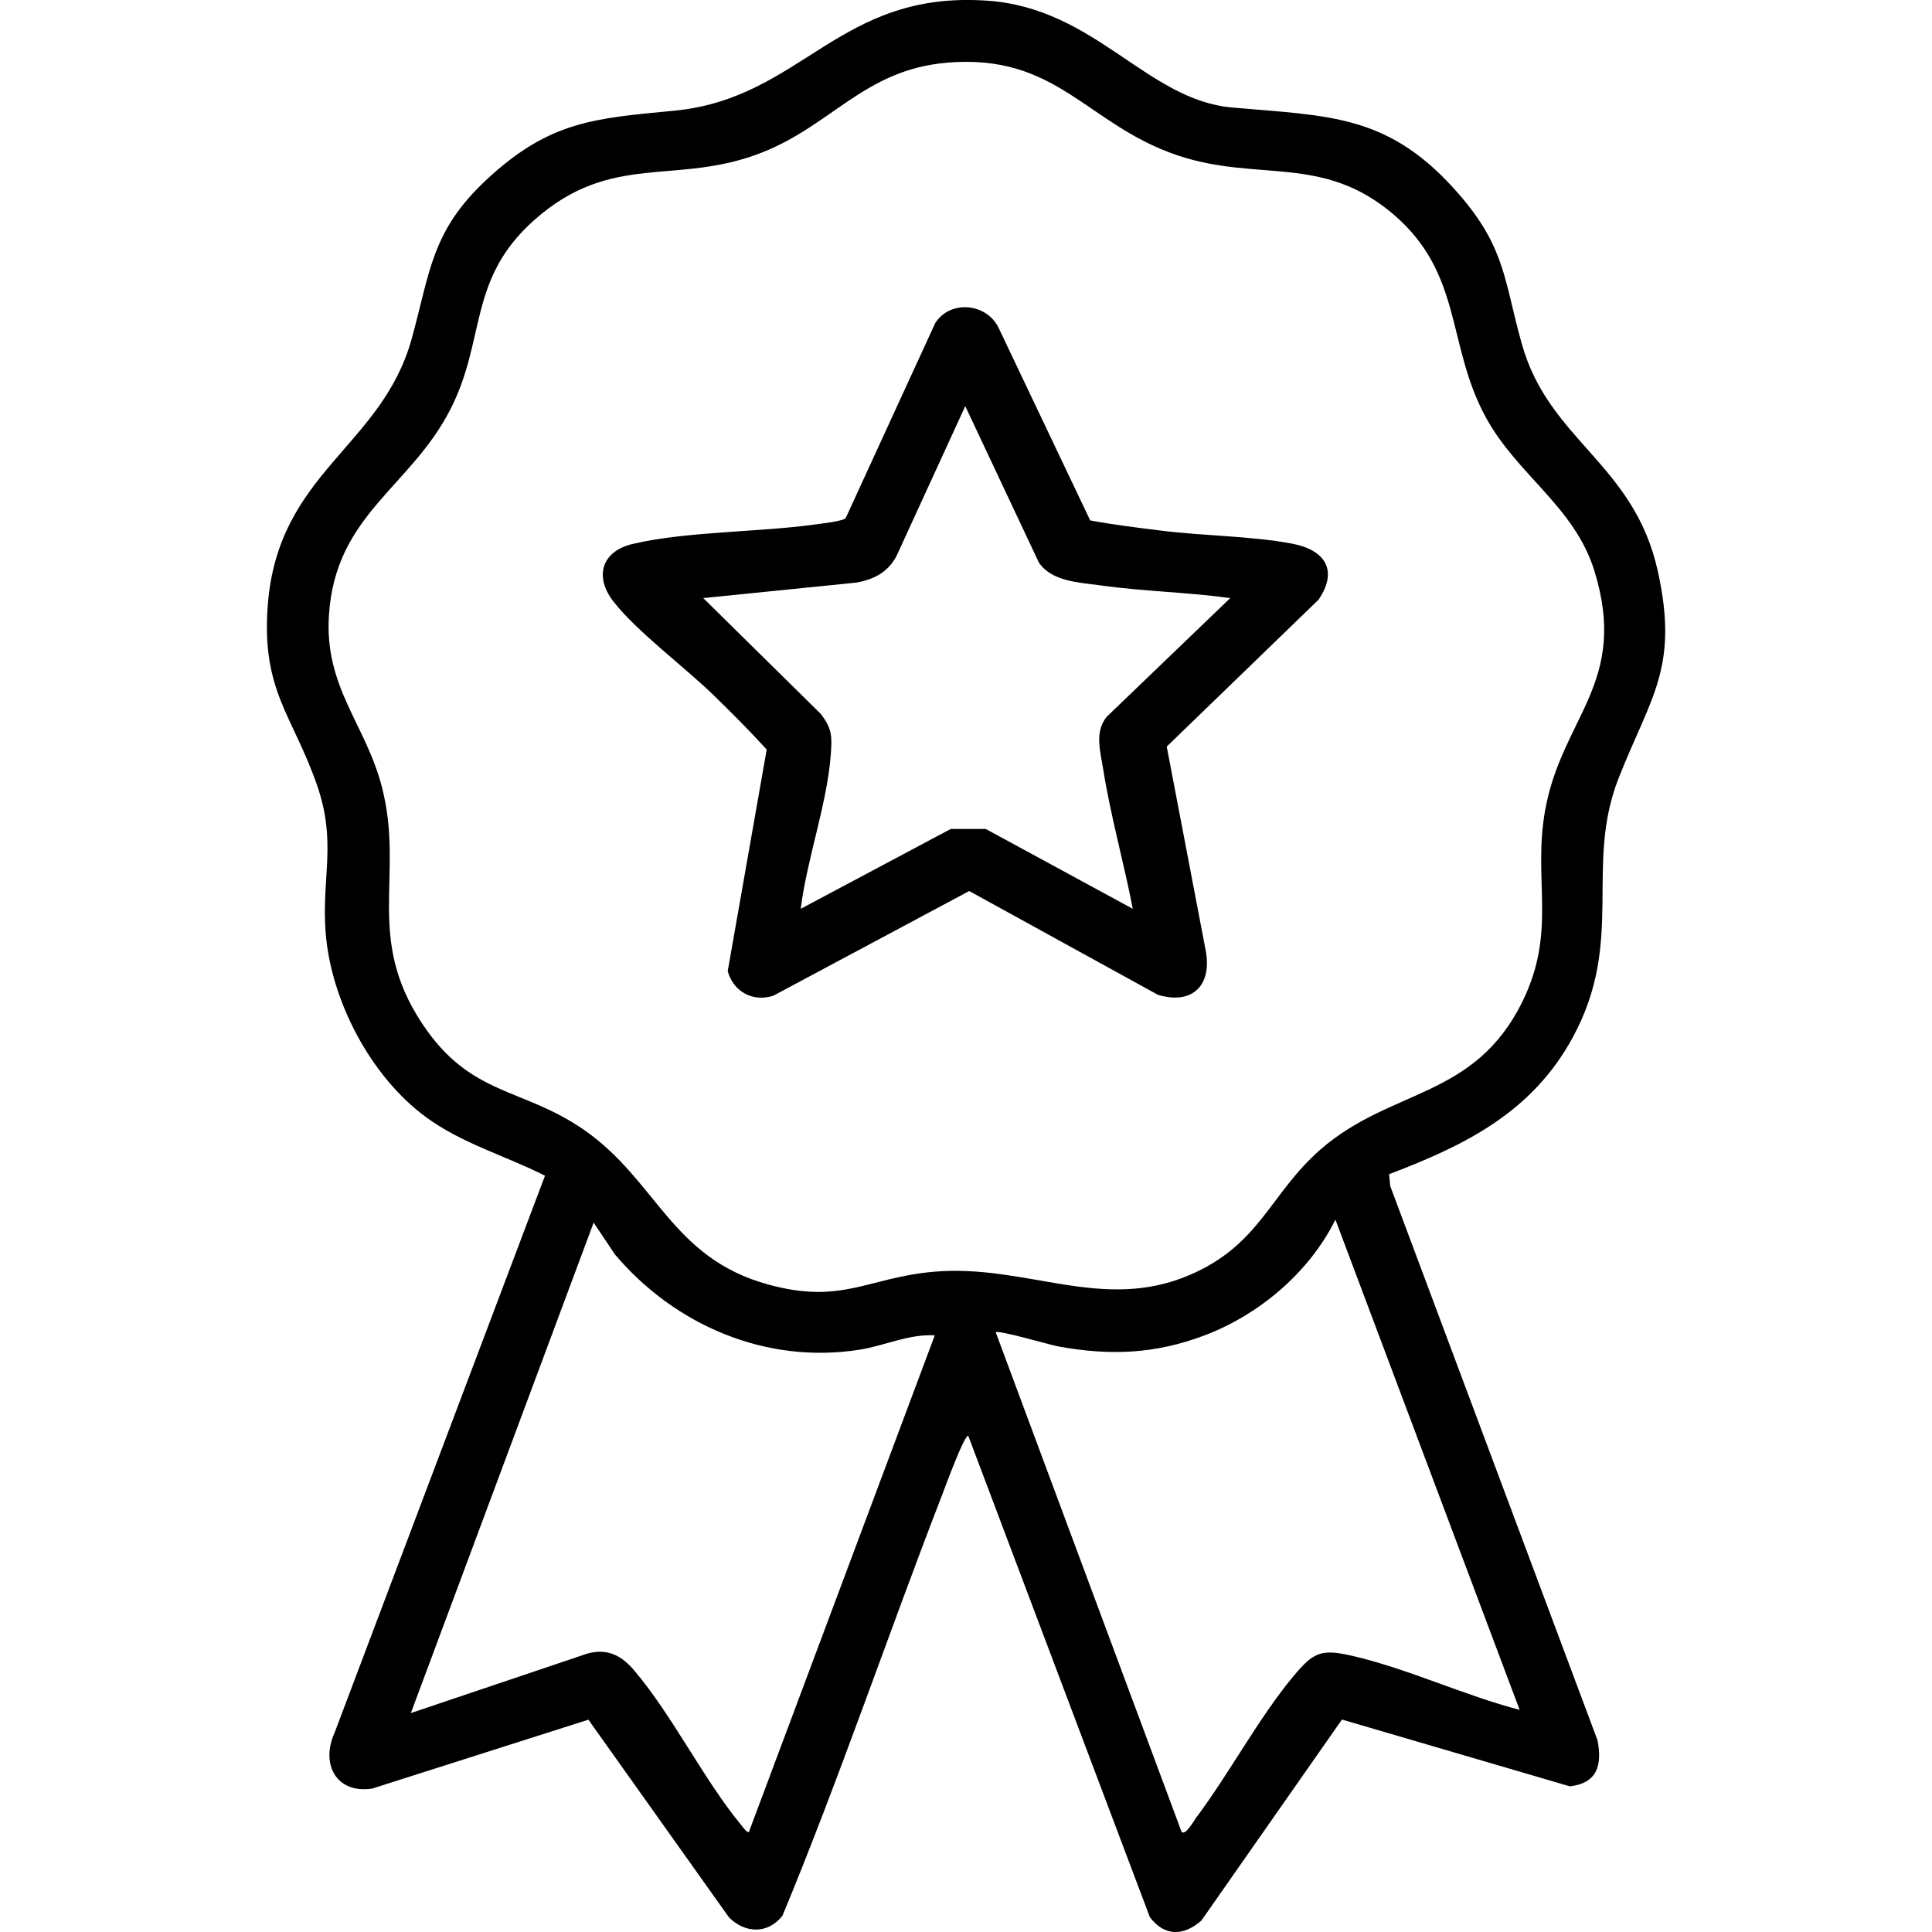
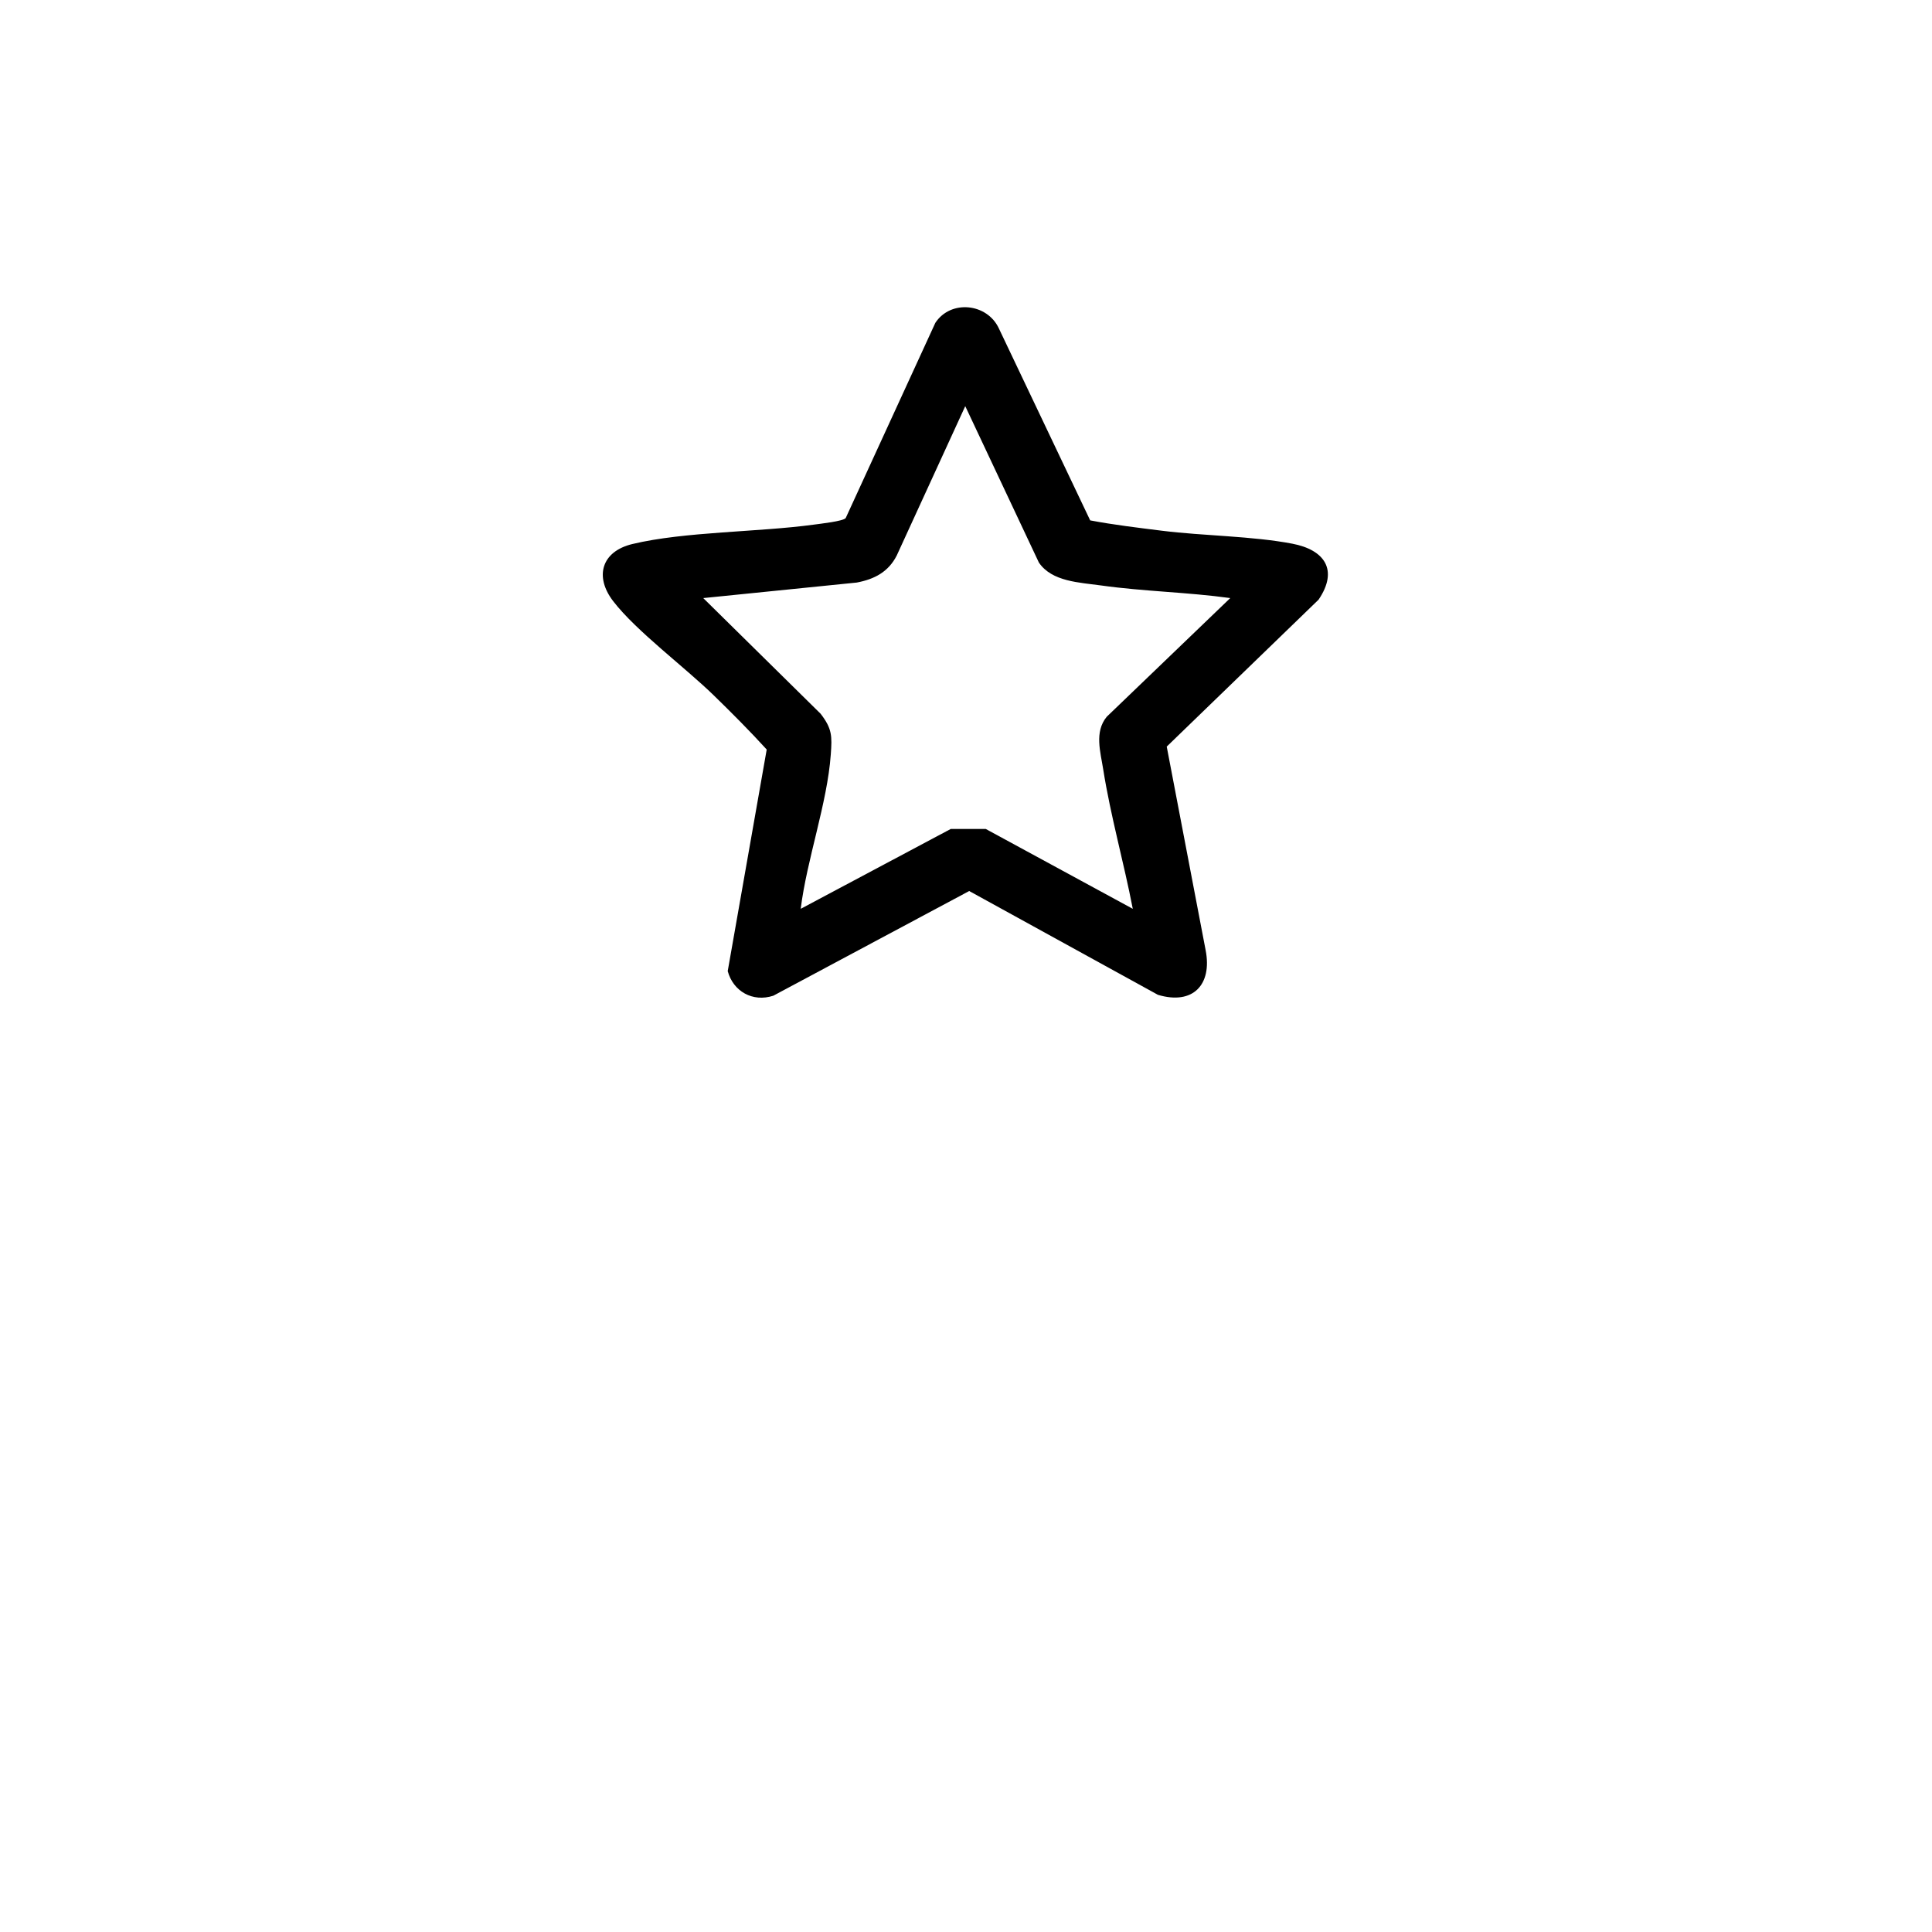
<svg xmlns="http://www.w3.org/2000/svg" id="Ebene_1" version="1.1" viewBox="0 0 283.46 283.46">
-   <path d="M203.81,172.28l.16,1.73,30.42,81.33c.69,3.64-.02,6.28-4.06,6.75l-33.44-9.8-20.61,29.47c-2.6,2.33-5.45,2.37-7.58-.49l-26.63-70.59c-.52-.41-3.62,8.09-3.91,8.83-7.93,20.46-14.97,41.34-23.36,61.57-2.14,2.7-5.44,2.62-7.84.24l-20.63-29.01-31.76,10.12c-5.3.75-7.53-3.66-5.49-8.18l30.88-81.75c-5.81-2.95-12.08-4.67-17.41-8.56-8.15-5.95-14.04-17.16-14.78-27.23-.6-8.07,1.67-13.1-1.26-21.53-3.56-10.22-8.15-13.83-7.23-26.28,1.45-19.63,16.71-23.22,21.13-39.22,2.72-9.84,2.87-15.8,11.04-23.38,9.21-8.54,15.72-8.93,27.49-10.06C117.78,14.42,123-1.5,144.99.11c15.76,1.15,23.26,14.54,35.75,15.66,14.48,1.29,23.19.92,33.52,12.96,6.68,7.79,6.45,12.65,9.04,21.8,4.01,14.17,16.44,17.47,19.93,33.26,3.13,14.18-1.02,18.4-5.73,30.33-5.11,12.95.97,23.79-6.7,38-5.96,11.04-15.74,15.88-27,20.16ZM138.85,9.21c-11.98,1.04-16.75,9.11-27.06,13.17-12.6,4.96-22.02-.22-33.43,9.93-9.72,8.65-7.04,17.36-12.2,27.59-5.87,11.64-16.95,15.52-17.9,30.37-.68,10.59,5.38,15.95,7.77,25.19,3.35,12.94-2.55,21.99,5.93,34.75,7.1,10.7,14.66,9.27,23.75,15.58,10.68,7.42,12.78,18.76,26.96,22.66,10.89,3,14.59-1,24.32-1.86,13.55-1.19,24.7,6,37.57.47,10.35-4.45,11.77-11.93,19.16-18.39,10.35-9.05,22.62-7.39,29.66-21.75,5.08-10.36,1.49-17.7,3.31-27.98,2.43-13.73,12.34-18.73,7.23-35.2-2.92-9.42-11.33-14.06-15.93-22.52-5.79-10.64-3.32-21.06-13.57-29.79-10.39-8.85-19.89-4.69-31.61-8.62-13.43-4.51-17.65-15.02-33.95-13.61ZM222.97,250.9l-27.04-71.96c-3.81,7.7-11.14,13.94-19.21,16.99-7.23,2.73-13.79,2.99-21.33,1.64-1.37-.24-8.82-2.46-9.3-2.1l27.27,73.3c.58.59,1.84-1.69,2.15-2.1,4.83-6.44,9.15-14.59,14.2-20.67,3.02-3.63,4.11-4.12,8.77-3.04,8.12,1.88,16.37,5.8,24.49,7.91ZM137.15,195.92c-3.82-.22-7.35,1.53-11.07,2.11-13.68,2.15-27.04-3.57-35.85-13.97l-3.13-4.68-26.82,71.96,25.9-8.73c2.99-.82,5.06.32,6.91,2.52,5.62,6.64,10.14,15.96,15.72,22.72.22.27.85,1.11,1.07.93l27.27-72.86Z" />
  <path d="M124.08,76.01l13.15-28.64c2.26-3.44,7.6-2.89,9.32.81l13.4,28.17c3.48.66,7.04,1.08,10.55,1.52,6.11.76,13.2.77,19.11,1.9,4.73.9,6.8,3.86,3.85,8.21l-22.28,21.56,5.71,29.88c.98,5.04-1.85,8.08-7,6.54l-27.69-15.23-28.74,15.36c-3.03.99-5.89-.64-6.69-3.61l5.72-32.51c-2.49-2.73-5.11-5.36-7.75-7.93-4.21-4.11-11.41-9.46-14.77-13.83-2.8-3.64-1.69-7.31,2.81-8.39,7.68-1.84,18.47-1.73,26.65-2.85.94-.13,4.24-.49,4.64-.95ZM180.51,87.75c-6.26-.87-12.68-.97-18.94-1.85-3.15-.44-7.24-.54-9.15-3.37l-10.8-22.94-10.05,21.91c-1.23,2.42-3.28,3.48-5.86,3.97l-22.53,2.28,17.22,16.97c1.69,2.19,1.69,3.27,1.49,5.99-.51,7.12-3.52,15.41-4.41,22.63l22.02-11.72h5.12s21.58,11.72,21.58,11.72c-1.31-6.8-3.26-13.62-4.34-20.47-.4-2.55-1.32-5.48.52-7.71l18.12-17.41Z" />
</svg>